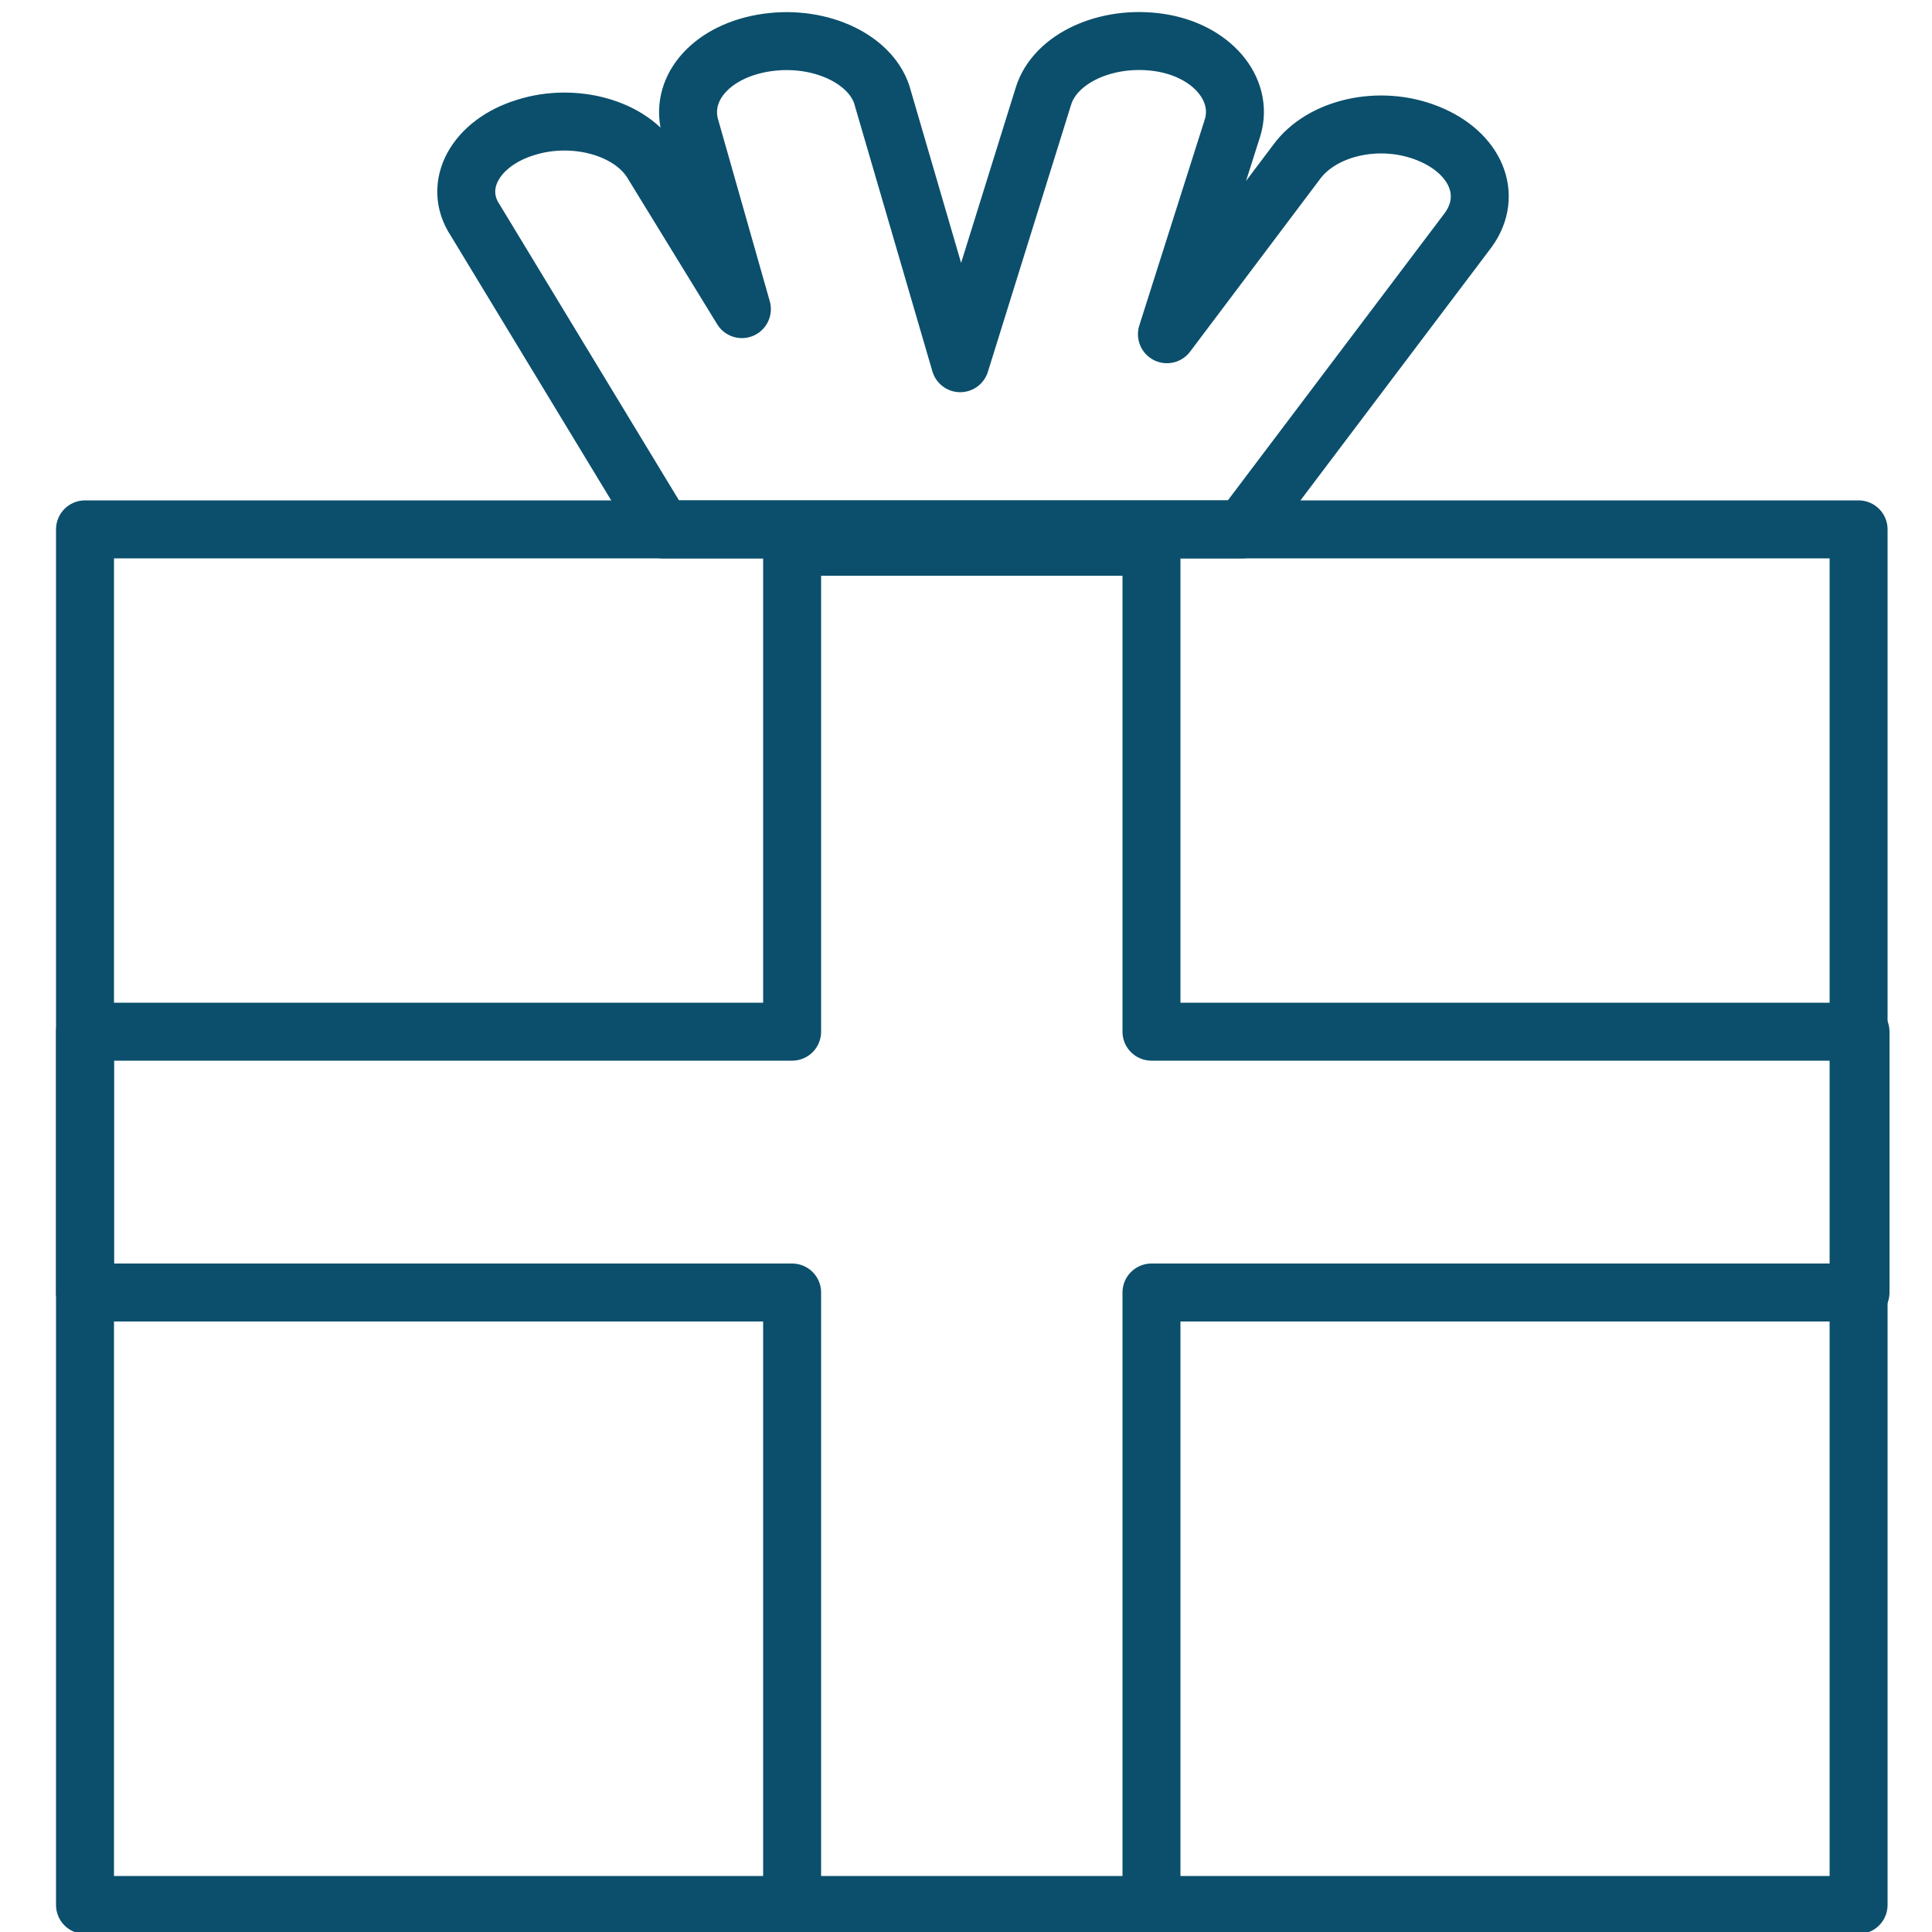
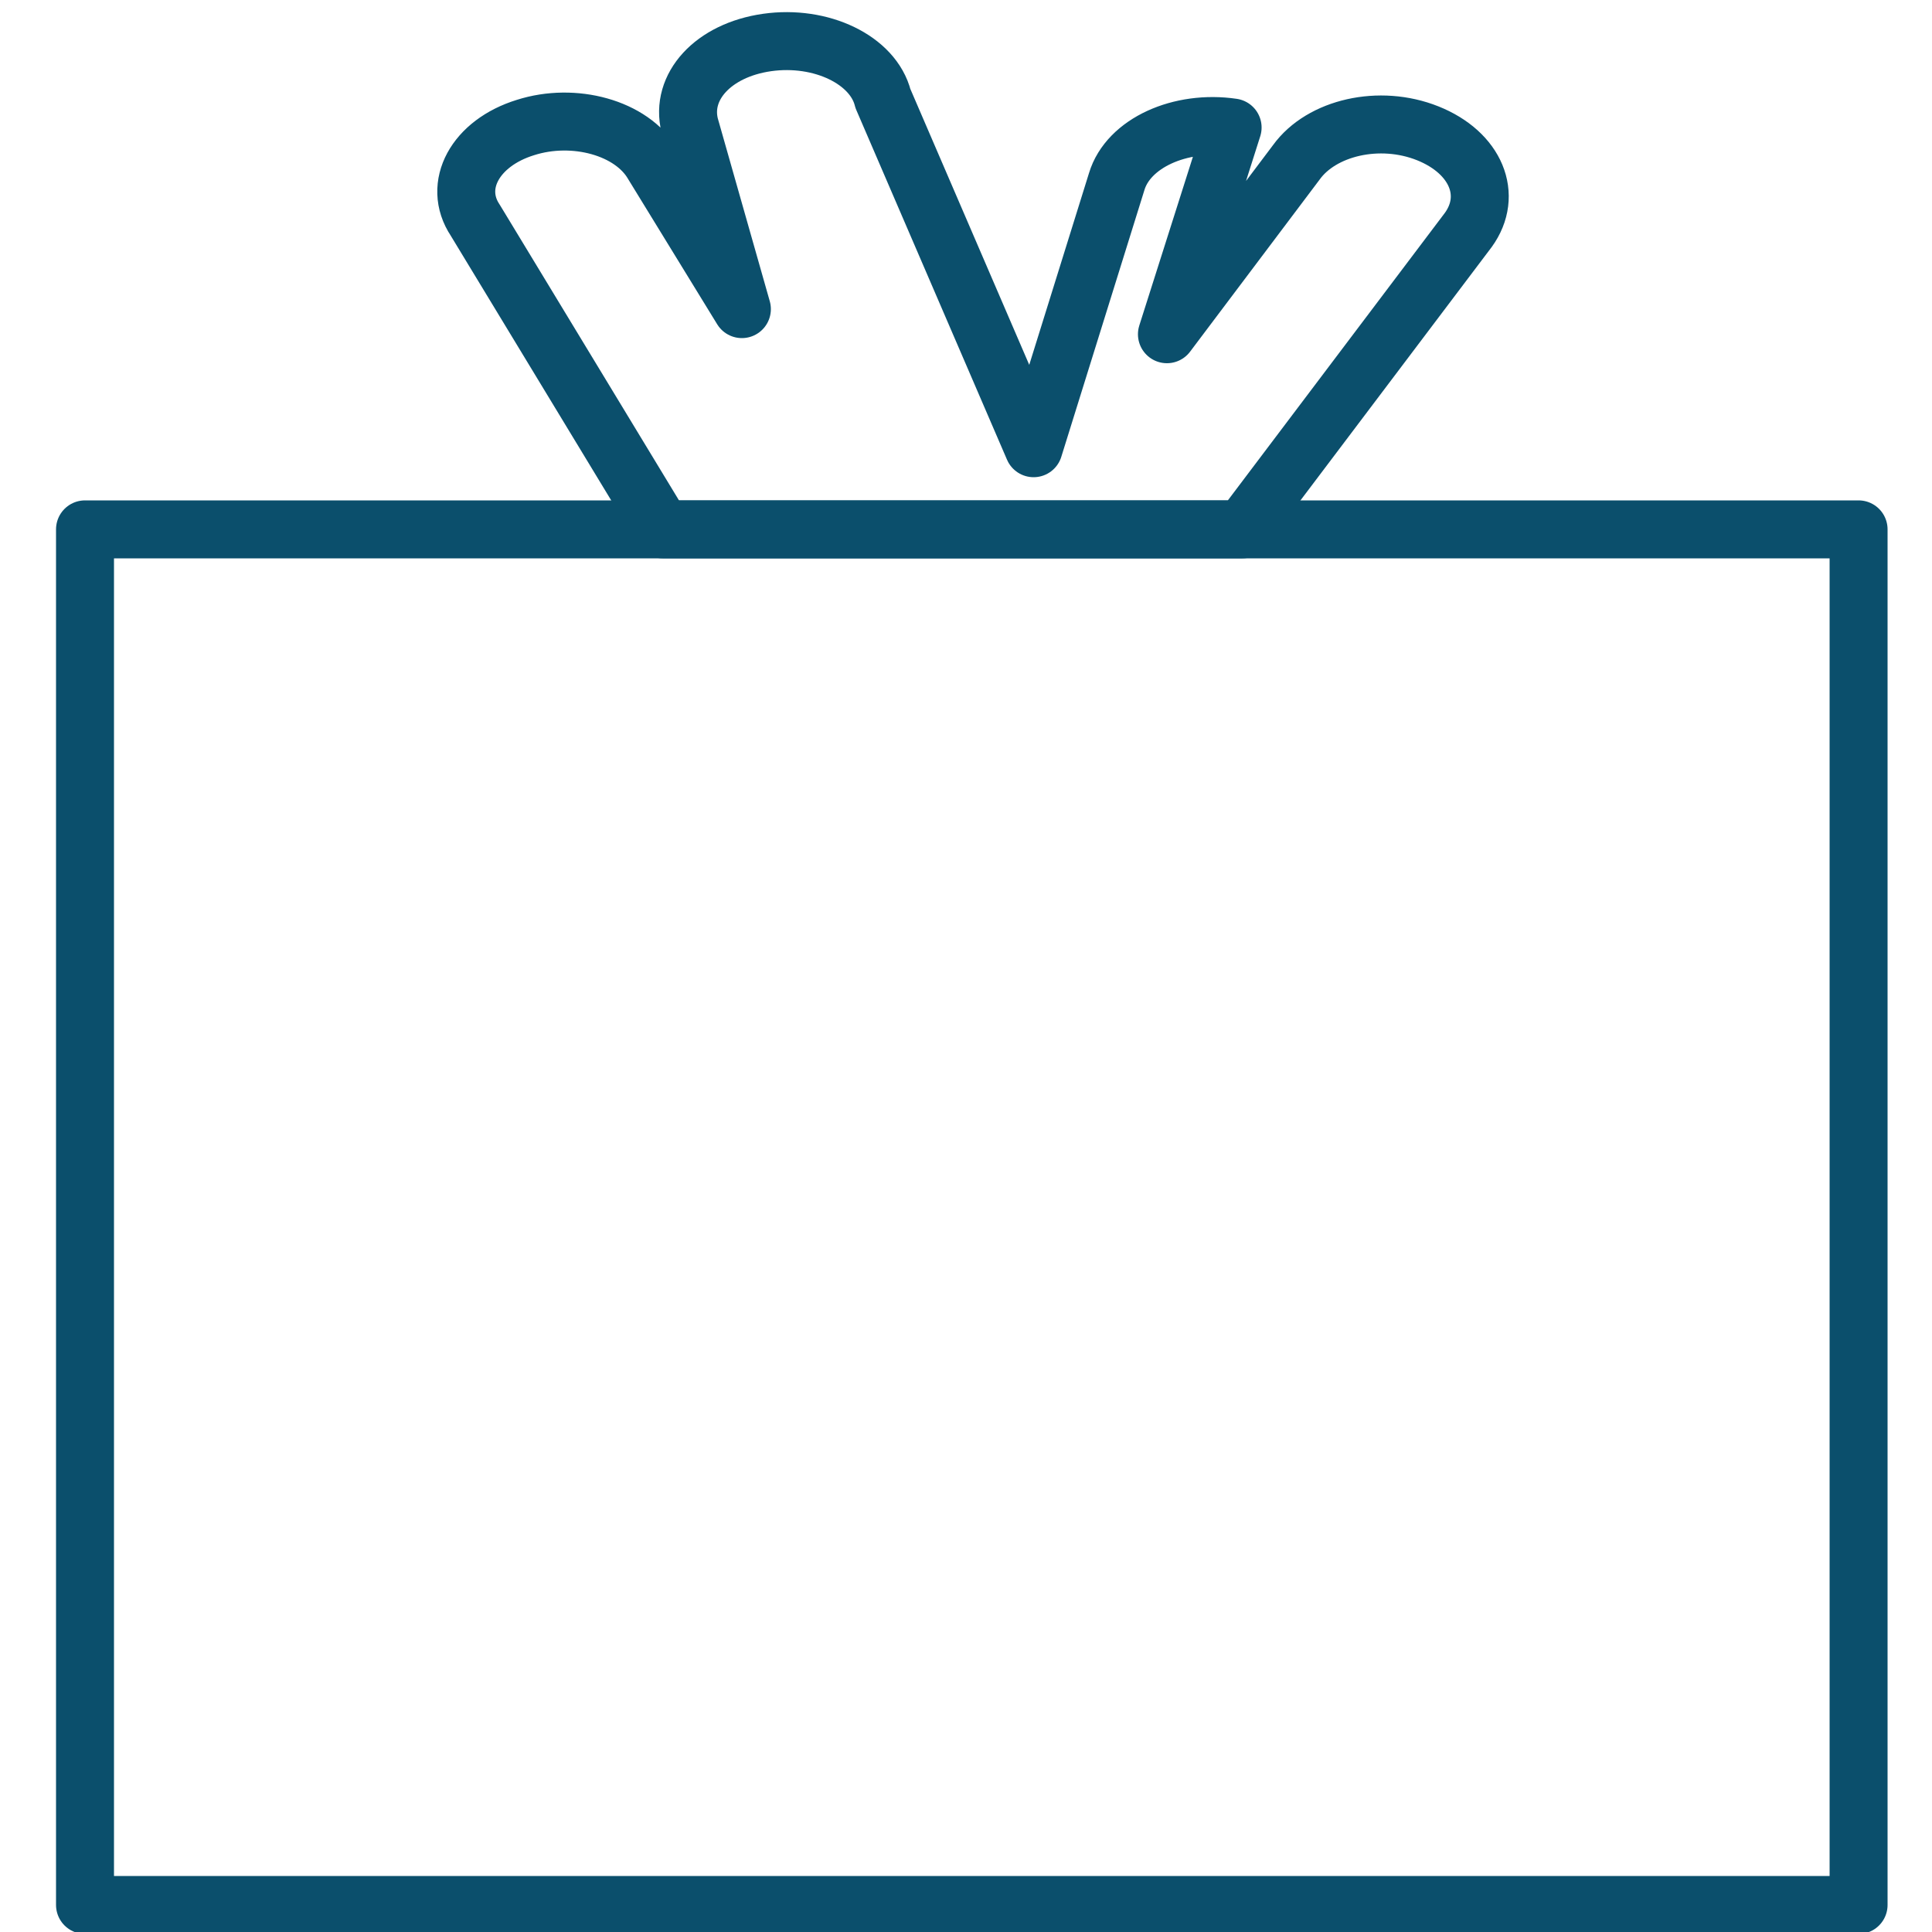
<svg xmlns="http://www.w3.org/2000/svg" version="1.1" id="Layer_1" x="0px" y="0px" viewBox="0 0 100 100" style="enable-background:new 0 0 100 100;" xml:space="preserve">
  <style type="text/css">
	.st0{fill:none;stroke:#0B4F6C;stroke-width:3;stroke-linecap:round;stroke-linejoin:round;stroke-miterlimit:10;}
</style>
  <polygon class="st0" points="34.3,27.4 4.4,27.4 4.4,98.6 96.2,98.6 96.2,27.4 64.4,27.4 " />
-   <path class="st0" d="M64.3,27.4L76,11.9c1.3-1.8,0.4-4-2.1-5c-2.5-1-5.5-0.3-6.8,1.5l-6.7,8.9l3.4-10.7c0.6-2-1.1-4-3.8-4.4  c-2.7-0.4-5.4,0.8-6,2.8l-4.3,13.8L45.7,5.1c-0.5-2-3.2-3.3-6-2.9c-2.8,0.4-4.5,2.3-4,4.3l2.7,9.5l-4.6-7.5  c-1.1-1.9-4.1-2.7-6.6-1.9c-2.6,0.8-3.8,3-2.6,4.8l9.7,16H64.3z" />
-   <polygon class="st0" points="96.3,53.4 59.6,53.4 59.6,28.3 41,28.3 41,53.4 4.4,53.4 4.4,66.9 41,66.9 41,99.1 59.6,99.1   59.6,66.9 96.3,66.9 " />
+   <path class="st0" d="M64.3,27.4L76,11.9c1.3-1.8,0.4-4-2.1-5c-2.5-1-5.5-0.3-6.8,1.5l-6.7,8.9l3.4-10.7c-2.7-0.4-5.4,0.8-6,2.8l-4.3,13.8L45.7,5.1c-0.5-2-3.2-3.3-6-2.9c-2.8,0.4-4.5,2.3-4,4.3l2.7,9.5l-4.6-7.5  c-1.1-1.9-4.1-2.7-6.6-1.9c-2.6,0.8-3.8,3-2.6,4.8l9.7,16H64.3z" />
</svg>